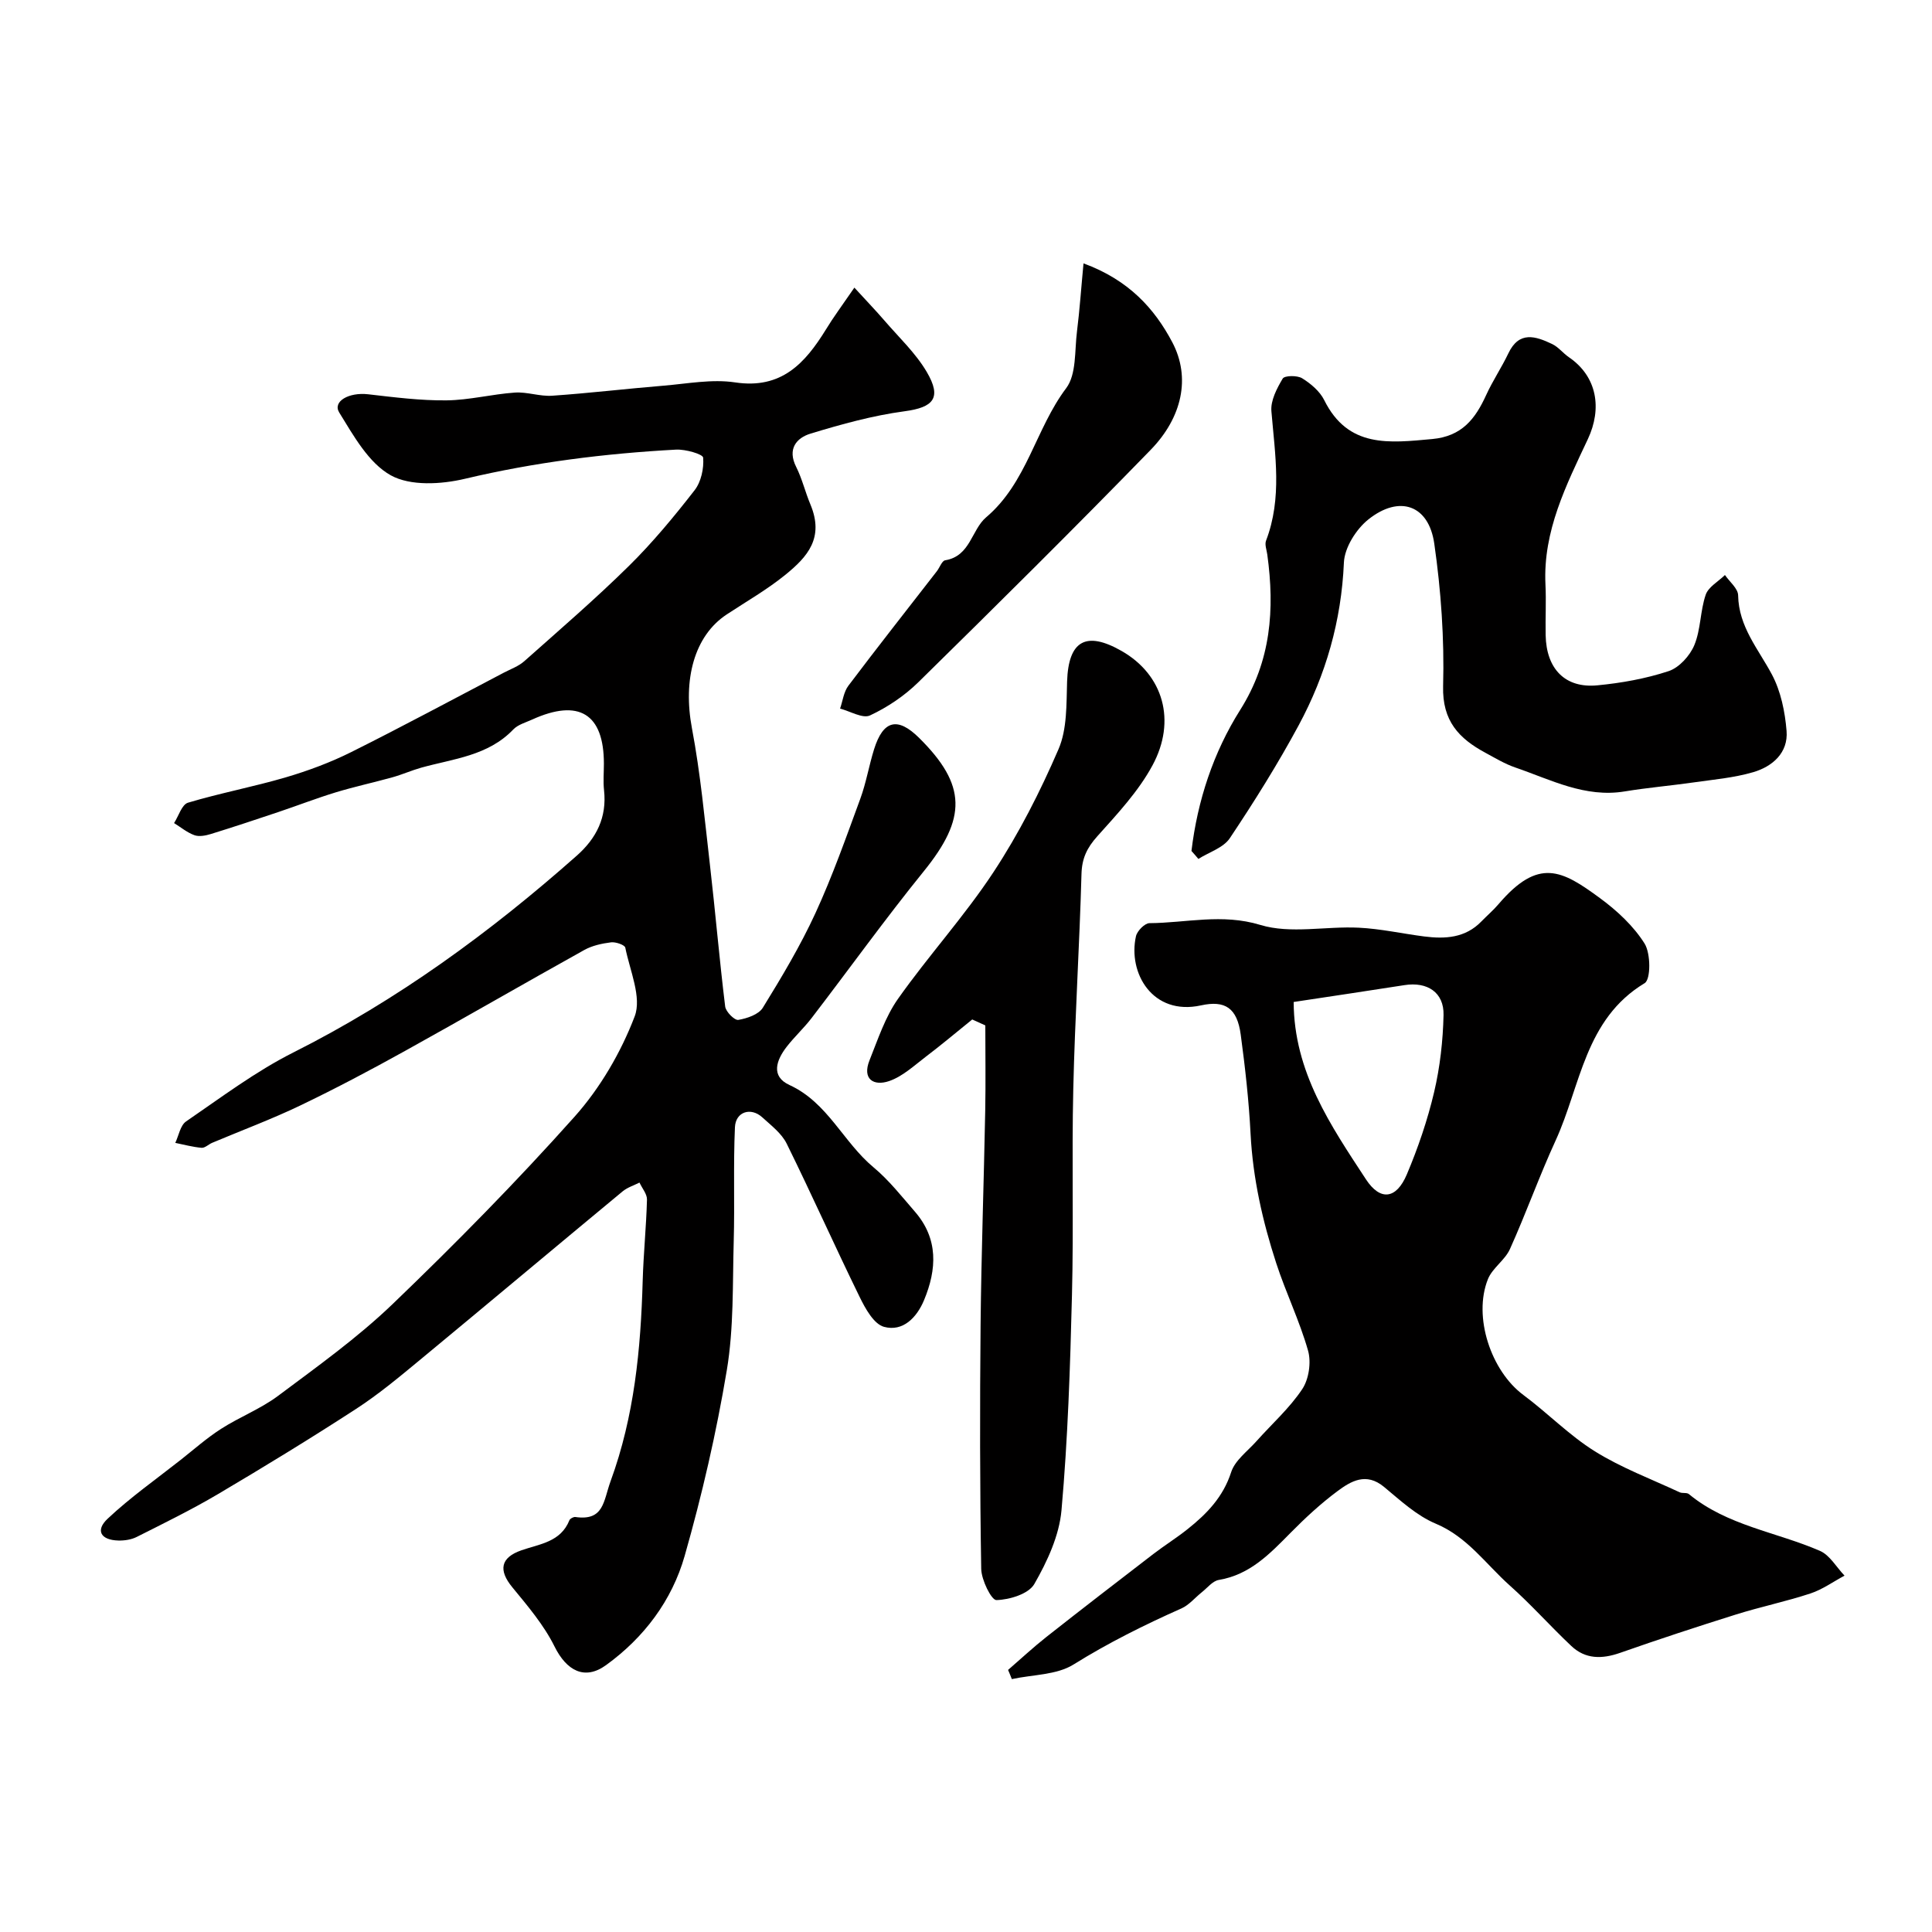
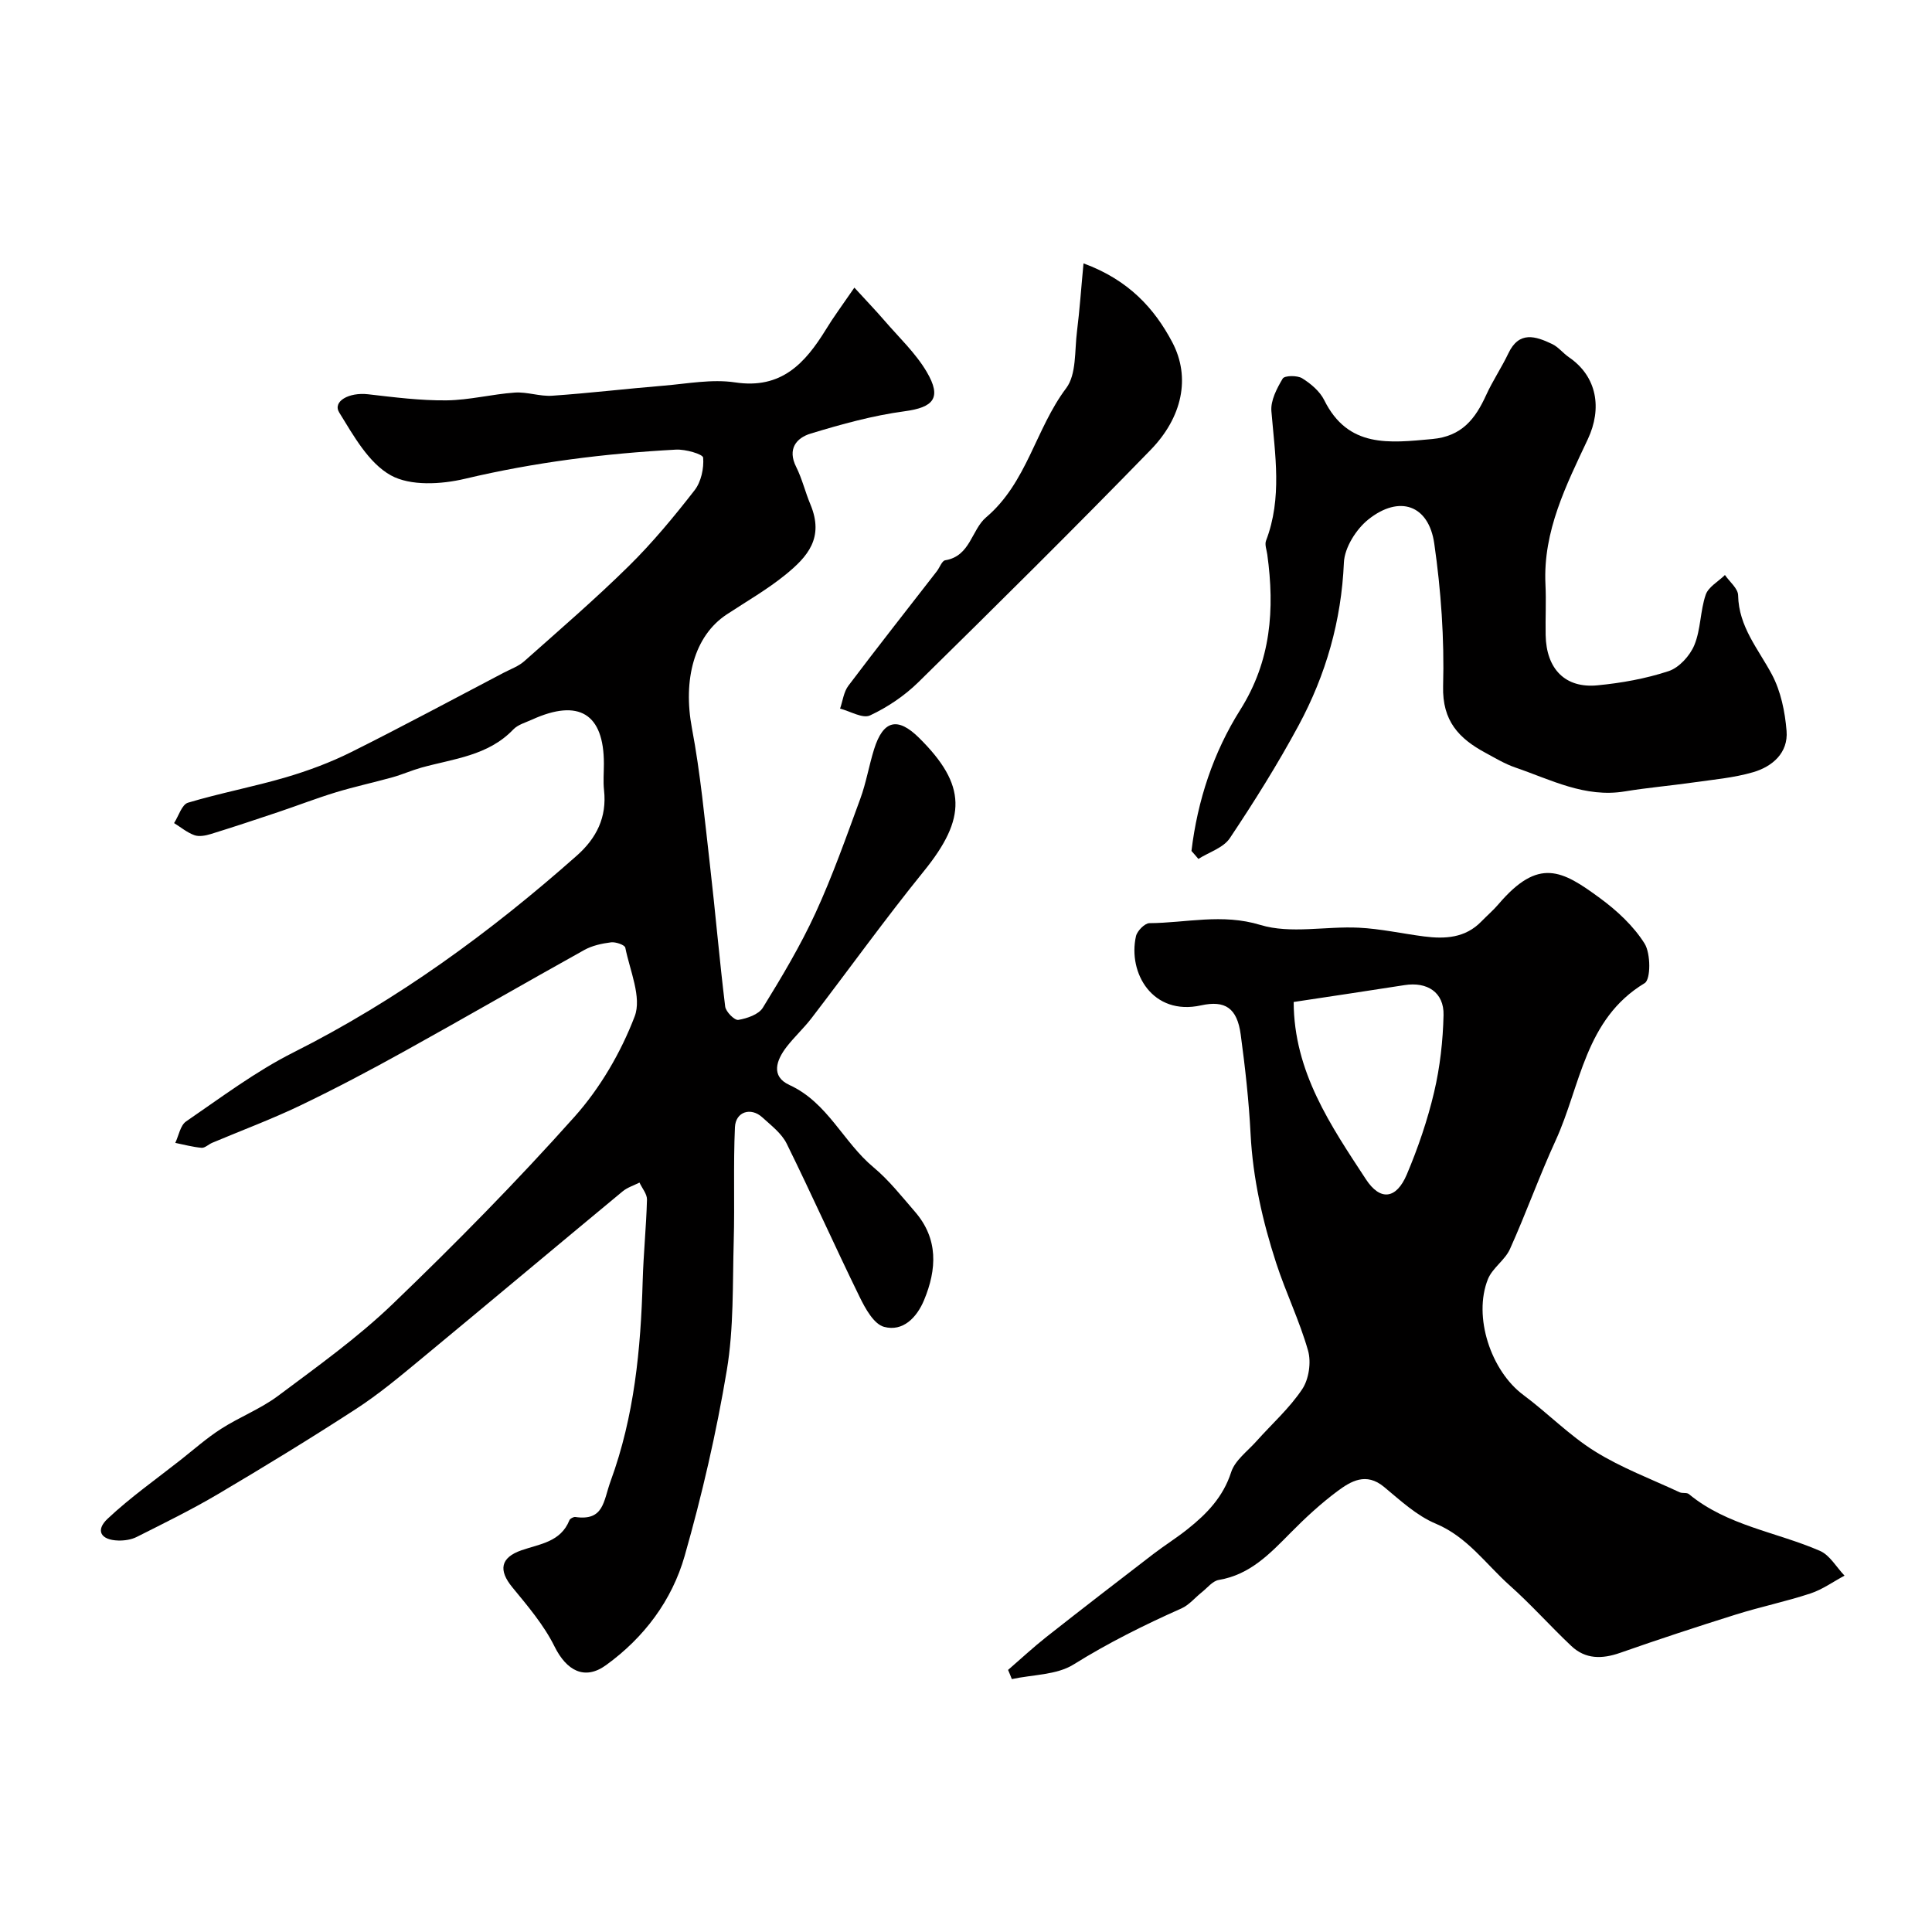
<svg xmlns="http://www.w3.org/2000/svg" enable-background="new 0 0 400 400" viewBox="0 0 400 400">
  <g fill="#010000">
    <path d="m176.89 59.55c2.57 2.81 4.44 4.75 6.2 6.79 3 3.49 6.46 6.73 8.77 10.64 3.2 5.43 1.4 7.37-4.59 8.17-6.56.88-13.05 2.68-19.41 4.61-2.98.9-4.89 3.2-3.02 6.91 1.23 2.45 1.87 5.2 2.94 7.75 2.9 6.93-.56 10.83-5.17 14.58-3.78 3.07-8.07 5.52-12.16 8.22-6.73 4.44-9.09 13.5-7.19 23.57 1.76 9.31 2.63 18.8 3.72 28.23 1.13 9.78 1.96 19.6 3.16 29.37.13 1.08 1.95 2.9 2.72 2.77 1.82-.31 4.22-1.12 5.08-2.53 3.92-6.36 7.78-12.82 10.9-19.6 3.53-7.68 6.35-15.69 9.27-23.64 1.22-3.32 1.8-6.88 2.86-10.27 1.89-6.04 4.88-6.75 9.33-2.34 9.85 9.76 9.86 16.61.98 27.58-8.03 9.91-15.47 20.28-23.24 30.41-1.6 2.09-3.57 3.89-5.18 5.97-2.12 2.75-3.34 6.1.59 7.9 7.92 3.63 11.13 11.82 17.39 17.03 3.2 2.66 5.83 6.02 8.58 9.19 4.89 5.63 4.55 11.95 1.89 18.33-1.49 3.58-4.36 6.58-8.28 5.52-2.11-.57-3.88-3.79-5.05-6.19-5.15-10.52-9.92-21.23-15.1-31.73-1.05-2.14-3.22-3.78-5.06-5.46-2.37-2.16-5.52-1.17-5.66 2.06-.35 7.85-.03 15.72-.25 23.58-.25 8.92.03 17.96-1.43 26.71-2.16 12.95-5.13 25.83-8.73 38.46-2.63 9.22-8.4 16.91-16.28 22.61-4.43 3.21-8.18 1.15-10.67-3.88-2.2-4.44-5.55-8.37-8.73-12.24-2.9-3.53-2.47-6.14 1.89-7.66 3.8-1.32 8.12-1.7 9.93-6.22.14-.35.85-.72 1.23-.67 5.94.85 5.79-3.28 7.29-7.4 4.93-13.47 6.25-27.34 6.65-41.45.16-5.62.74-11.24.89-16.86.03-1.16-1.01-2.35-1.55-3.53-1.17.59-2.49 1-3.48 1.81-14.04 11.63-28 23.35-42.05 34.97-4.28 3.54-8.59 7.13-13.24 10.14-9.37 6.08-18.91 11.91-28.52 17.59-5.45 3.22-11.15 6.01-16.81 8.86-1.11.56-2.52.77-3.79.74-3.64-.09-4.82-2.09-2.22-4.52 4.7-4.42 10.03-8.17 15.12-12.18 2.76-2.18 5.41-4.53 8.36-6.42 3.81-2.45 8.16-4.12 11.77-6.81 8.13-6.08 16.46-12.03 23.75-19.03 12.99-12.48 25.66-25.34 37.65-38.77 5.32-5.96 9.61-13.32 12.46-20.78 1.51-3.95-.99-9.48-1.94-14.24-.12-.57-1.99-1.22-2.95-1.1-1.9.24-3.9.67-5.55 1.59-12.4 6.9-24.69 14.01-37.1 20.89-7.12 3.95-14.33 7.77-21.67 11.29-5.96 2.86-12.18 5.17-18.27 7.74-.75.32-1.5 1.09-2.19 1.03-1.83-.16-3.63-.65-5.44-1.02.72-1.51 1.04-3.62 2.24-4.44 7.26-4.97 14.38-10.34 22.19-14.27 21.53-10.83 40.74-24.85 58.69-40.75 4.1-3.63 6.26-7.96 5.65-13.55-.2-1.81-.03-3.66-.03-5.5 0-10.34-5.18-13.53-14.86-9.13-1.34.61-2.93 1.04-3.89 2.04-5.23 5.48-12.4 6.06-19.08 7.92-2.02.57-3.96 1.44-5.98 2-3.88 1.08-7.83 1.93-11.68 3.1-4.03 1.23-7.97 2.76-11.96 4.1-4.62 1.55-9.25 3.09-13.91 4.53-1.08.33-2.42.6-3.41.25-1.51-.54-2.82-1.64-4.22-2.51.94-1.46 1.61-3.84 2.88-4.22 6.68-2 13.58-3.29 20.28-5.26 4.62-1.36 9.21-3.07 13.52-5.22 10.61-5.29 21.06-10.93 31.57-16.43 1.44-.75 3.06-1.33 4.25-2.38 7.3-6.49 14.72-12.88 21.67-19.73 4.91-4.84 9.35-10.21 13.59-15.66 1.36-1.74 1.96-4.54 1.78-6.76-.06-.73-3.69-1.77-5.63-1.66-14.73.8-29.29 2.62-43.7 6.04-4.9 1.16-11.29 1.53-15.34-.72-4.59-2.55-7.72-8.21-10.68-13.01-1.41-2.29 2-4.23 5.99-3.77 5.39.62 10.83 1.32 16.23 1.26 4.71-.05 9.4-1.28 14.13-1.61 2.56-.18 5.19.83 7.75.65 7.7-.53 15.37-1.45 23.06-2.08 4.93-.41 10-1.4 14.8-.68 9.59 1.45 14.49-3.95 18.82-10.97 1.5-2.48 3.25-4.82 5.88-8.65z" />
    <path d="m208.71 345.74c2.65-2.29 5.21-4.68 7.95-6.84 7.32-5.77 14.71-11.46 22.1-17.14 2.33-1.79 4.84-3.35 7.13-5.18 3.97-3.16 7.35-6.64 9.01-11.79.79-2.45 3.4-4.34 5.25-6.42 3.18-3.57 6.84-6.82 9.46-10.76 1.38-2.06 1.89-5.56 1.21-7.97-1.75-6.17-4.61-12.02-6.6-18.14-2.82-8.67-4.82-17.51-5.3-26.7-.35-6.88-1.12-13.75-2.04-20.58-.74-5.53-3.23-7.16-8.21-6.07-10.03 2.21-15.19-6.7-13.48-14.32.25-1.1 1.82-2.69 2.79-2.7 7.62-.05 15.02-2.05 22.97.37 6.26 1.9 13.55.23 20.37.57 4.53.22 9.01 1.23 13.52 1.81 4.36.56 8.55.33 11.88-3.12 1.16-1.2 2.44-2.28 3.52-3.55 8.32-9.75 13.16-7.05 21.06-1.23 3.51 2.58 6.91 5.74 9.19 9.37 1.29 2.06 1.3 7.43.02 8.2-12.41 7.48-13.24 21.25-18.43 32.57-3.39 7.38-6.12 15.07-9.46 22.48-1.03 2.3-3.63 3.92-4.56 6.23-3.12 7.79.64 19.01 7.33 23.98 5.05 3.75 9.51 8.37 14.81 11.67 5.48 3.42 11.66 5.73 17.55 8.48.57.27 1.47.01 1.91.37 7.93 6.56 18.1 7.83 27.14 11.76 2.05.89 3.41 3.38 5.09 5.13-2.34 1.25-4.57 2.87-7.06 3.69-5.07 1.67-10.33 2.76-15.43 4.36-8.04 2.52-16.04 5.15-23.99 7.94-3.73 1.3-7.16 1.34-10.09-1.43-4.34-4.09-8.31-8.58-12.76-12.54-4.94-4.41-8.74-10.03-15.3-12.78-3.95-1.65-7.34-4.82-10.72-7.62-3.7-3.06-6.84-1.2-9.69.93-3.42 2.55-6.6 5.49-9.61 8.54-4.29 4.34-8.42 8.72-14.9 9.8-1.28.21-2.36 1.63-3.51 2.54-1.41 1.12-2.63 2.64-4.21 3.35-7.7 3.42-15.17 7.14-22.36 11.62-3.51 2.19-8.47 2.08-12.77 3.02-.24-.63-.51-1.27-.78-1.9zm59.13-138.29c.05 14.48 7.67 25.58 14.96 36.71 2.97 4.54 6.29 4.12 8.46-.99 2.33-5.51 4.29-11.25 5.66-17.06 1.22-5.19 1.83-10.62 1.95-15.96.11-4.69-3.37-6.94-8.09-6.19-7.4 1.16-14.81 2.26-22.94 3.49z" />
    <path d="m246.68 176.18c1.25-10.42 4.52-20.37 10.09-29.2 6.41-10.16 7.16-20.85 5.61-32.16-.13-.96-.57-2.07-.26-2.88 3.38-8.84 1.86-17.8 1.11-26.8-.19-2.21 1.13-4.73 2.34-6.76.39-.65 3.01-.69 4.03-.06 1.79 1.11 3.66 2.69 4.57 4.53 4.95 9.96 13.46 8.86 22.34 8.05 6.16-.56 8.93-4.17 11.18-9.1 1.35-2.96 3.2-5.7 4.6-8.64 2.23-4.71 5.65-3.56 9.07-1.93 1.3.62 2.26 1.91 3.48 2.74 5.87 4.02 6.87 10.63 3.91 16.94-4.46 9.5-9.31 19.03-8.78 30.08.17 3.49-.03 7 .04 10.5.13 7 4.03 11.05 10.72 10.4 4.98-.48 10.01-1.38 14.74-2.94 2.18-.72 4.42-3.19 5.33-5.4 1.34-3.24 1.2-7.07 2.35-10.42.56-1.62 2.61-2.73 3.98-4.08.96 1.4 2.71 2.79 2.73 4.21.12 6.51 4.17 11.09 6.99 16.38 1.85 3.47 2.72 7.72 3.04 11.7.36 4.51-2.91 7.36-6.9 8.53-4.03 1.18-8.31 1.54-12.49 2.14-4.69.67-9.42 1.07-14.09 1.84-8.26 1.37-15.35-2.44-22.72-4.96-2.15-.74-4.14-1.95-6.16-3.04-5.47-2.95-8.94-6.58-8.75-13.78.27-9.83-.43-19.79-1.83-29.53-1.15-8.01-7.22-10.11-13.64-5-2.53 2.02-4.94 5.84-5.07 8.94-.52 12.05-3.73 23.23-9.36 33.68-4.33 8.03-9.19 15.79-14.26 23.38-1.33 1.99-4.29 2.89-6.51 4.29-.47-.57-.95-1.11-1.43-1.65z" />
-     <path d="m201.29 211.07c-3.2 2.58-6.34 5.23-9.61 7.71-2.43 1.85-4.82 4.1-7.61 5.05-3.18 1.08-5.62-.39-4.04-4.32 1.74-4.34 3.24-8.95 5.89-12.71 6.32-8.95 13.77-17.12 19.78-26.25 5.26-7.99 9.66-16.65 13.45-25.43 1.8-4.16 1.63-9.3 1.78-14.01.27-8.43 3.88-10.57 11.31-6.32 8.64 4.95 11.35 14.46 6.37 23.67-2.91 5.39-7.29 10.07-11.43 14.69-2.13 2.38-3.18 4.55-3.27 7.8-.41 14.87-1.36 29.72-1.7 44.58-.33 14.19.09 28.39-.27 42.58-.37 14.87-.85 29.77-2.17 44.58-.47 5.26-2.95 10.6-5.63 15.27-1.18 2.05-5.12 3.25-7.84 3.32-1.04.03-3.11-4.17-3.15-6.47-.28-16.85-.29-33.71-.13-50.57.15-14.77.68-29.53.96-44.29.11-5.88.02-11.76.02-17.65-.9-.41-1.81-.82-2.71-1.23z" />
    <path d="m224.33 54.53c9.41 3.45 14.72 9.41 18.37 16.31 3.89 7.36 2.03 15.61-4.47 22.3-15.8 16.25-31.91 32.2-48.08 48.09-2.87 2.82-6.39 5.19-10.02 6.89-1.52.71-4.1-.87-6.2-1.41.55-1.6.75-3.46 1.72-4.74 6.01-7.97 12.19-15.81 18.31-23.7.6-.77 1.05-2.16 1.73-2.27 5.22-.85 5.44-6.32 8.47-8.89 8.48-7.18 10.23-18.31 16.58-26.74 2.16-2.87 1.73-7.77 2.24-11.77.56-4.46.86-8.95 1.35-14.07z" />
  </g>
</svg>